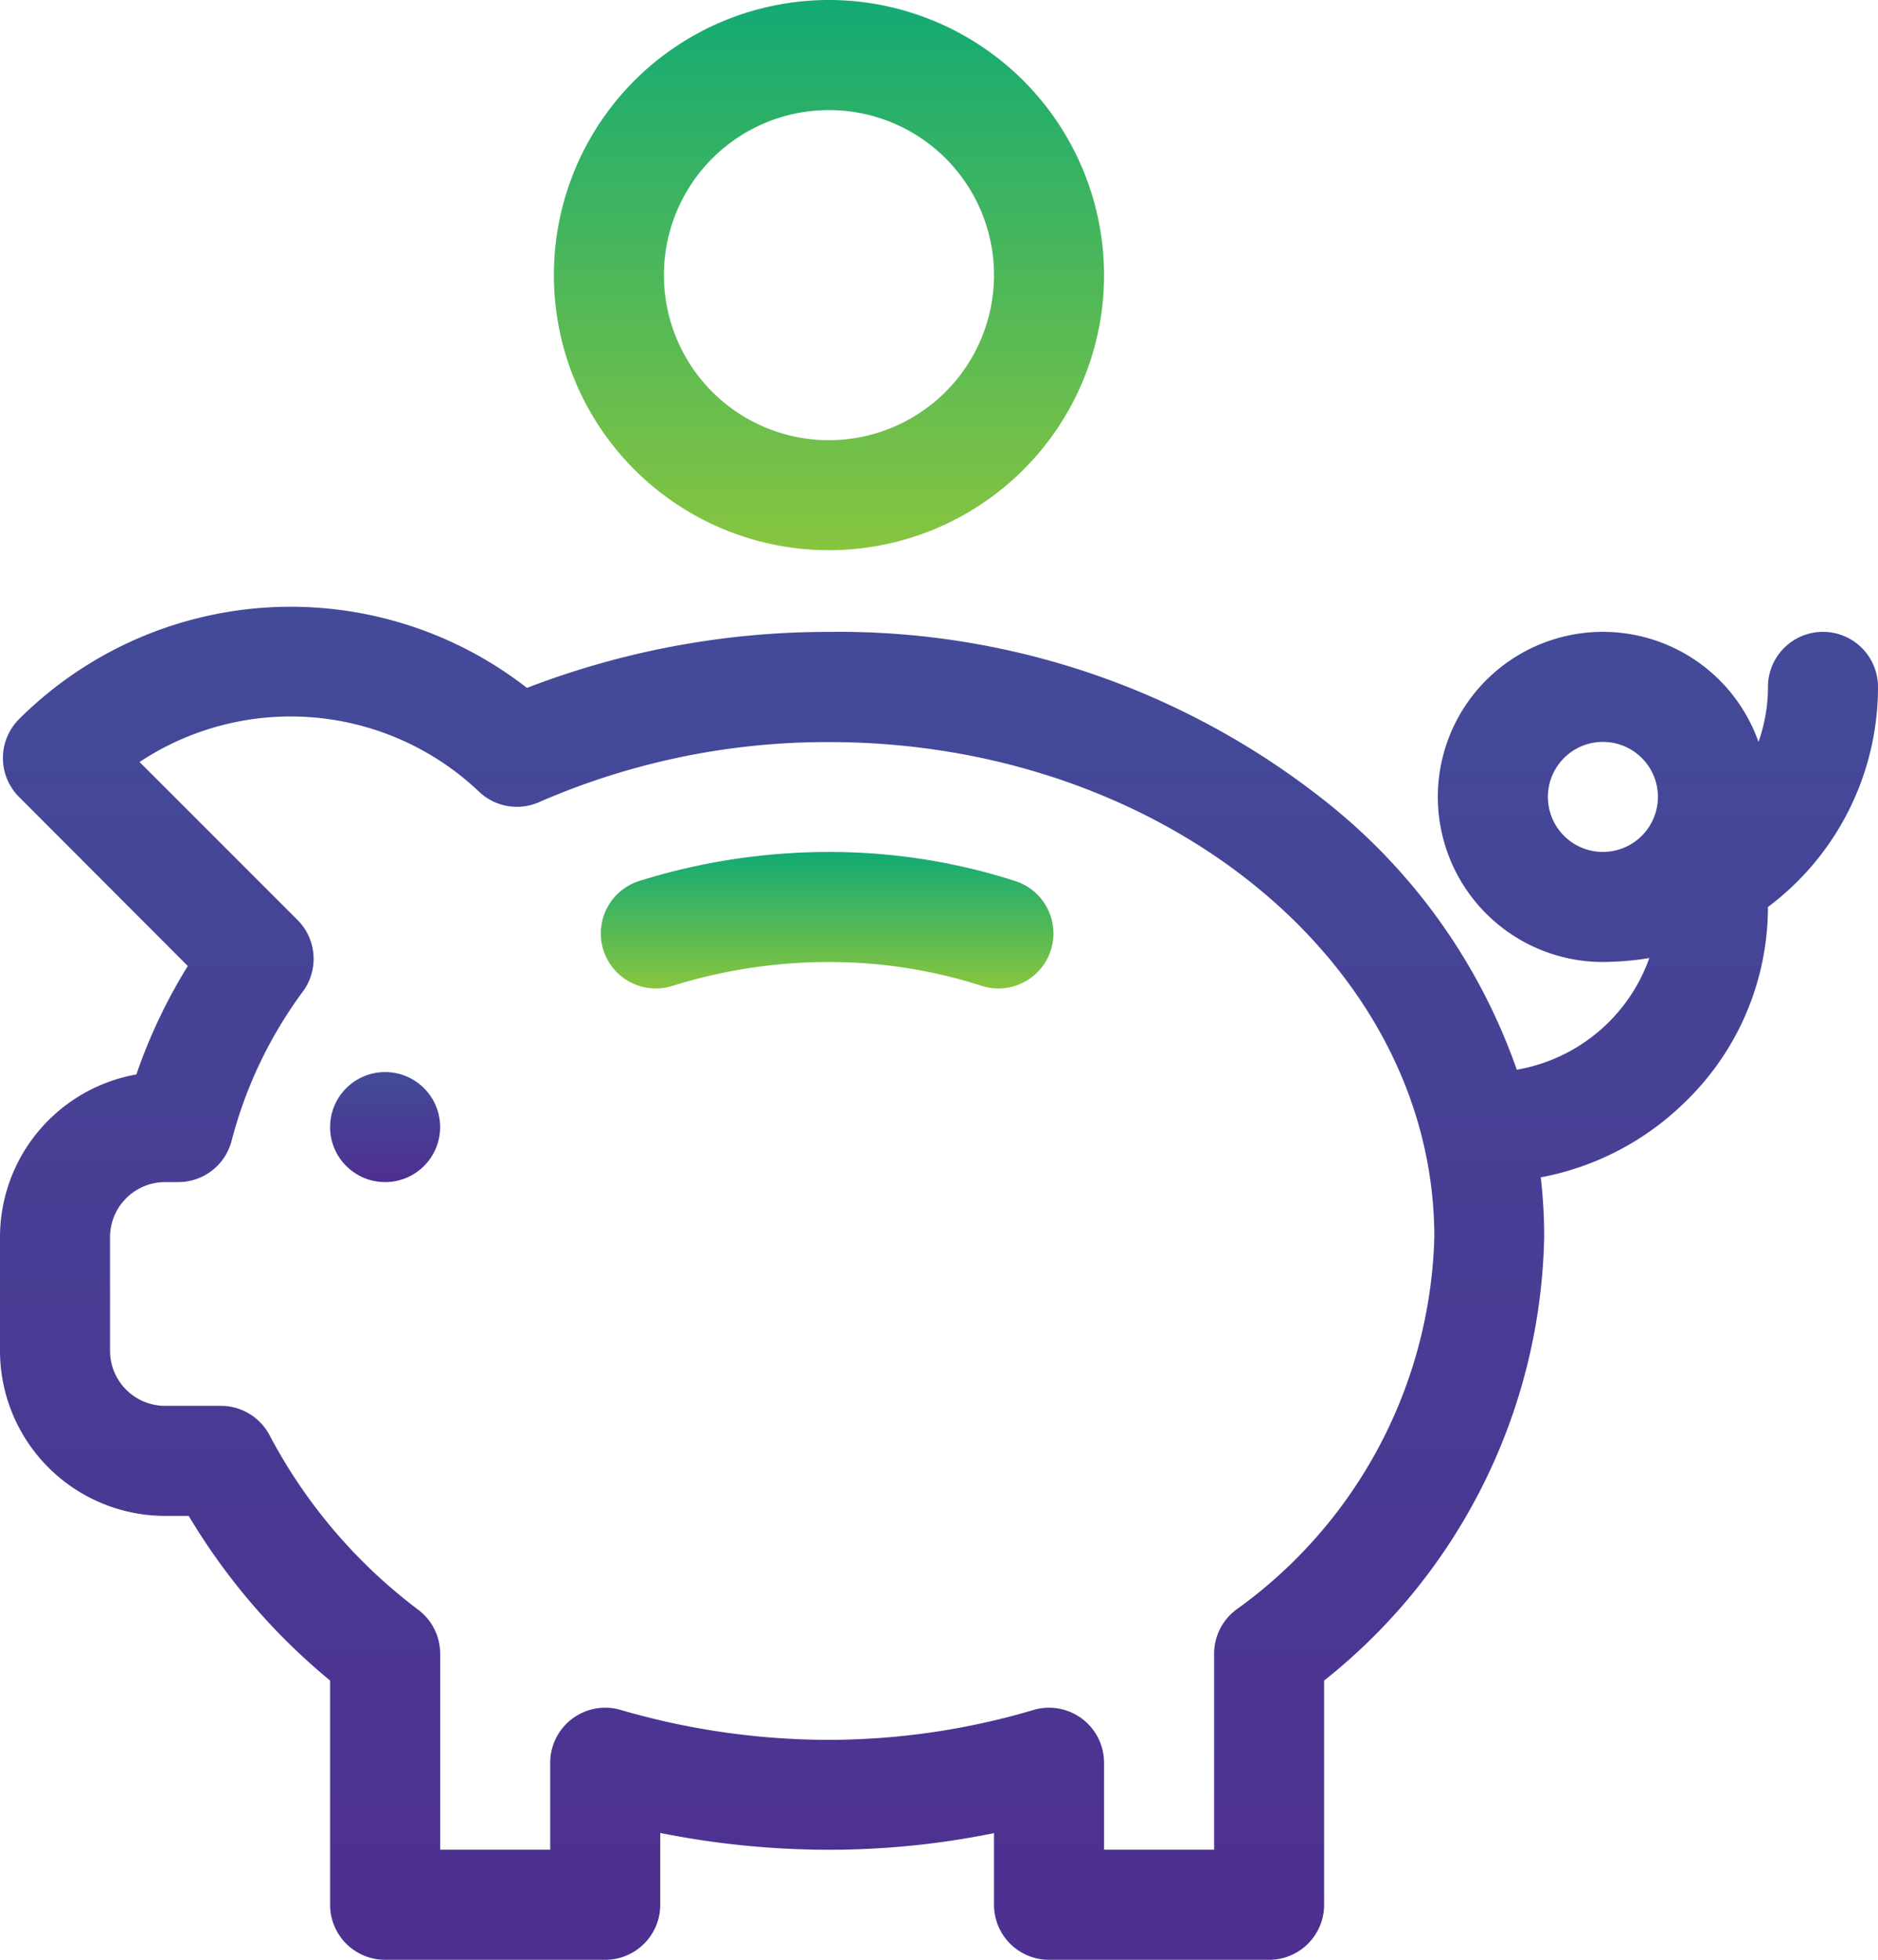
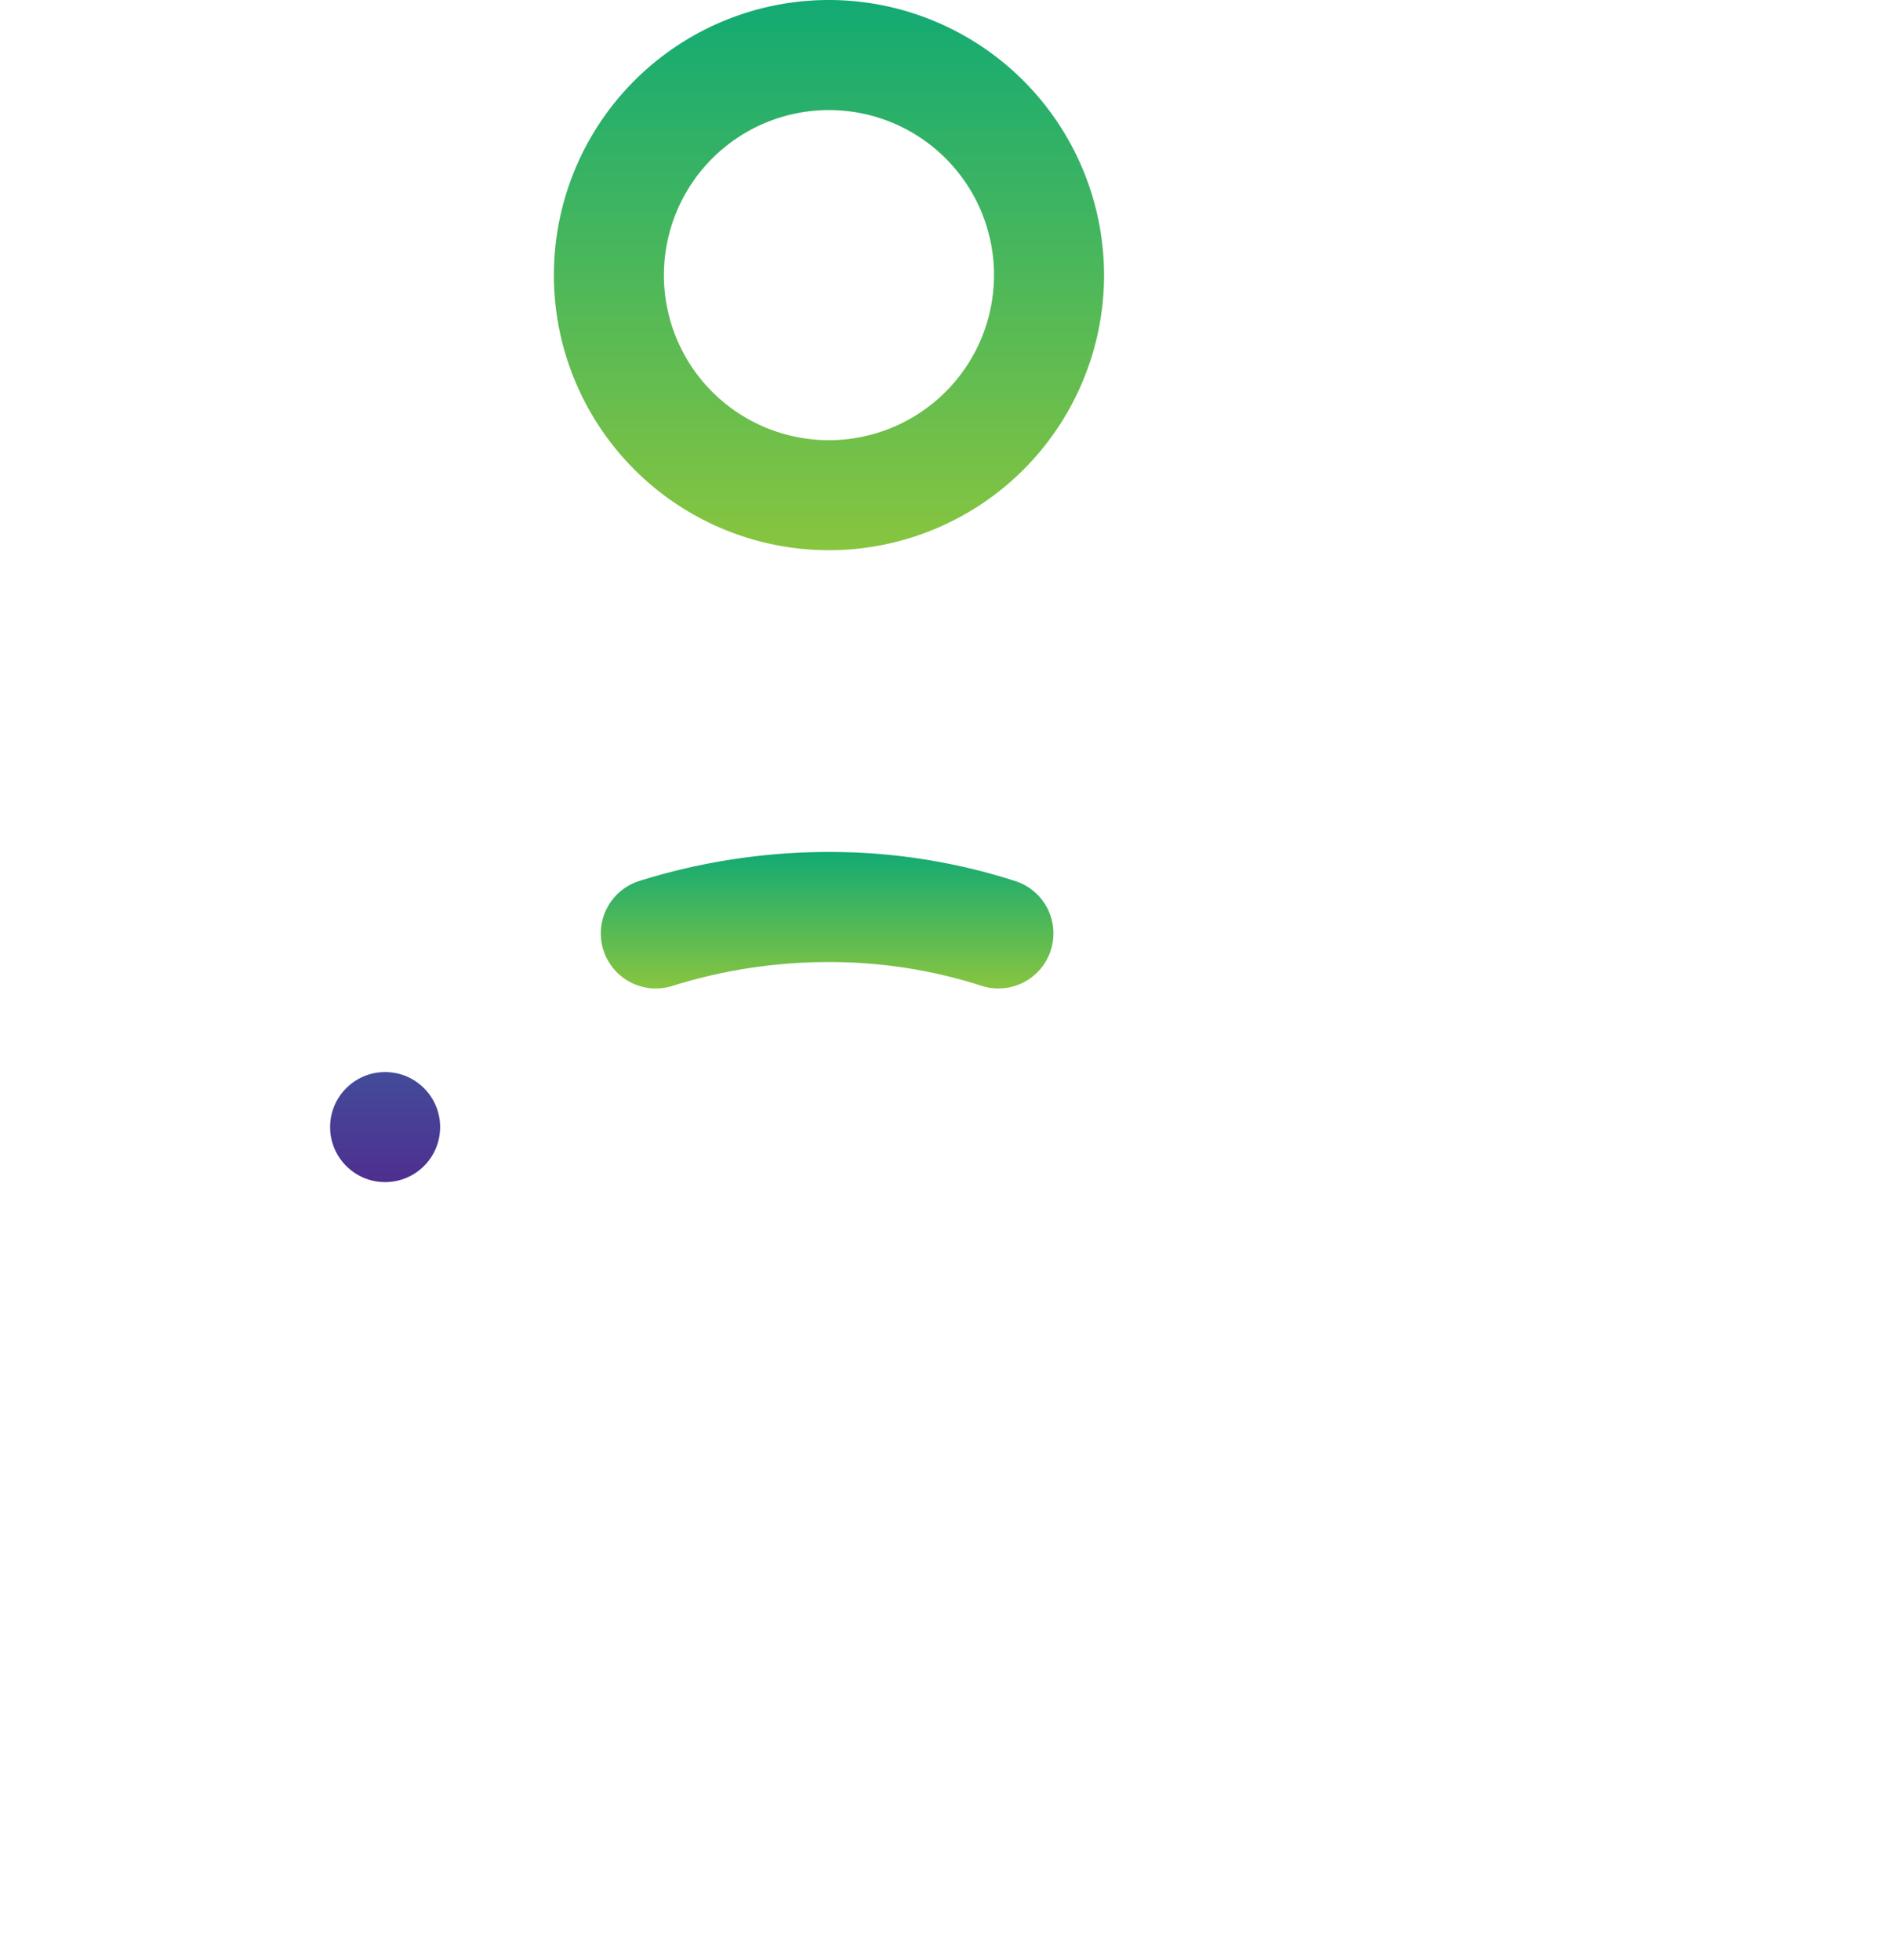
<svg xmlns="http://www.w3.org/2000/svg" width="44" height="45.912" viewBox="0 0 44 45.912">
  <defs>
    <linearGradient id="linear-gradient" x1="0.5" x2="0.5" y2="1" gradientUnits="objectBoundingBox">
      <stop offset="0" stop-color="#12aa74" />
      <stop offset="1" stop-color="#88c53f" />
    </linearGradient>
    <linearGradient id="linear-gradient-2" x1="0.5" x2="0.5" y2="1" gradientUnits="objectBoundingBox">
      <stop offset="0" stop-color="#434b99" />
      <stop offset="1" stop-color="#4e2f90" />
    </linearGradient>
  </defs>
  <g id="piggybank" transform="translate(0 2)">
    <g id="Group_5534" data-name="Group 5534" transform="translate(14.077 17.96)">
      <g id="Group_5533" data-name="Group 5533">
        <path id="Path_6991" data-name="Path 6991" d="M173.513,210.682a14.162,14.162,0,0,0-4.367-.682,14.857,14.857,0,0,0-4.453.682,1.289,1.289,0,0,0,.794,2.453,12.208,12.208,0,0,1,3.659-.556,11.585,11.585,0,0,1,3.573.556,1.289,1.289,0,0,0,.794-2.453Z" transform="translate(-163.801 -210)" fill="url(#linear-gradient)" />
      </g>
    </g>
    <g id="Group_5536" data-name="Group 5536" transform="translate(0 12.214)">
      <g id="Group_5535" data-name="Group 5535">
-         <path id="Path_6992" data-name="Path 6992" d="M42.711,143.731a1.289,1.289,0,0,0-1.289,1.289,3.849,3.849,0,0,1-.222,1.289,3.867,3.867,0,1,0-3.645,5.156q.1,0,.2-.005a6.438,6.438,0,0,0,.888-.088,4.02,4.02,0,0,1-3.106,2.617,13.838,13.838,0,0,0-4.35-6.183,18.341,18.341,0,0,0-11.763-4.074,19.607,19.607,0,0,0-7.078,1.312,9.009,9.009,0,0,0-11.9.732,1.289,1.289,0,0,0,0,1.823L4.4,151.559A12.594,12.594,0,0,0,3.195,154.1,3.873,3.873,0,0,0,0,157.911v2.664a3.872,3.872,0,0,0,3.867,3.867h.554A14.919,14.919,0,0,0,7.734,168.3v5.253a1.289,1.289,0,0,0,1.289,1.289H14.18a1.289,1.289,0,0,0,1.289-1.289v-1.683a20.246,20.246,0,0,0,3.953.394,19.41,19.41,0,0,0,3.867-.39v1.679a1.289,1.289,0,0,0,1.289,1.289h5.156a1.289,1.289,0,0,0,1.289-1.289V168.3a13.61,13.61,0,0,0,5.156-10.389,12.311,12.311,0,0,0-.08-1.4,6.545,6.545,0,0,0,3.381-1.765,6.348,6.348,0,0,0,1.941-4.568v0A6.439,6.439,0,0,0,44,145.02,1.289,1.289,0,0,0,42.711,143.731ZM28.963,166.639a1.289,1.289,0,0,0-.517,1.033v4.591H25.867v-2.038a1.289,1.289,0,0,0-1.654-1.236,16.925,16.925,0,0,1-4.791.7,17.472,17.472,0,0,1-4.877-.7,1.289,1.289,0,0,0-1.654,1.236v2.038H10.313v-4.591a1.289,1.289,0,0,0-.517-1.033,12.291,12.291,0,0,1-3.481-4.088,1.289,1.289,0,0,0-1.14-.687H3.867a1.291,1.291,0,0,1-1.289-1.289v-2.664a1.291,1.291,0,0,1,1.289-1.289h.311a1.289,1.289,0,0,0,1.252-.984,10.218,10.218,0,0,1,1.68-3.5,1.289,1.289,0,0,0-.14-1.658l-3.7-3.7a6.408,6.408,0,0,1,7.958.7,1.289,1.289,0,0,0,1.406.239,16.876,16.876,0,0,1,6.791-1.406c7.819,0,14.18,5.2,14.18,11.6A11.1,11.1,0,0,1,28.963,166.639Zm8.592-17.752a1.289,1.289,0,1,1,1.289-1.289A1.291,1.291,0,0,1,37.555,148.887Z" transform="translate(0 -143.142)" fill="url(#linear-gradient-2)" />
-       </g>
+         </g>
    </g>
    <g id="Group_5538" data-name="Group 5538" transform="translate(12.977 -2)">
      <g id="Group_5537" data-name="Group 5537">
        <path id="Path_6993" data-name="Path 6993" d="M157.445,0a6.445,6.445,0,1,0,6.445,6.445A6.453,6.453,0,0,0,157.445,0Zm0,10.313a3.867,3.867,0,1,1,3.867-3.867A3.872,3.872,0,0,1,157.445,10.313Z" transform="translate(-151 0)" fill="url(#linear-gradient)" />
      </g>
    </g>
    <g id="Group_5540" data-name="Group 5540" transform="translate(7.734 23.116)">
      <g id="Group_5539" data-name="Group 5539">
        <circle id="Ellipse_690" data-name="Ellipse 690" cx="1.289" cy="1.289" r="1.289" fill="url(#linear-gradient-2)" />
      </g>
    </g>
  </g>
</svg>